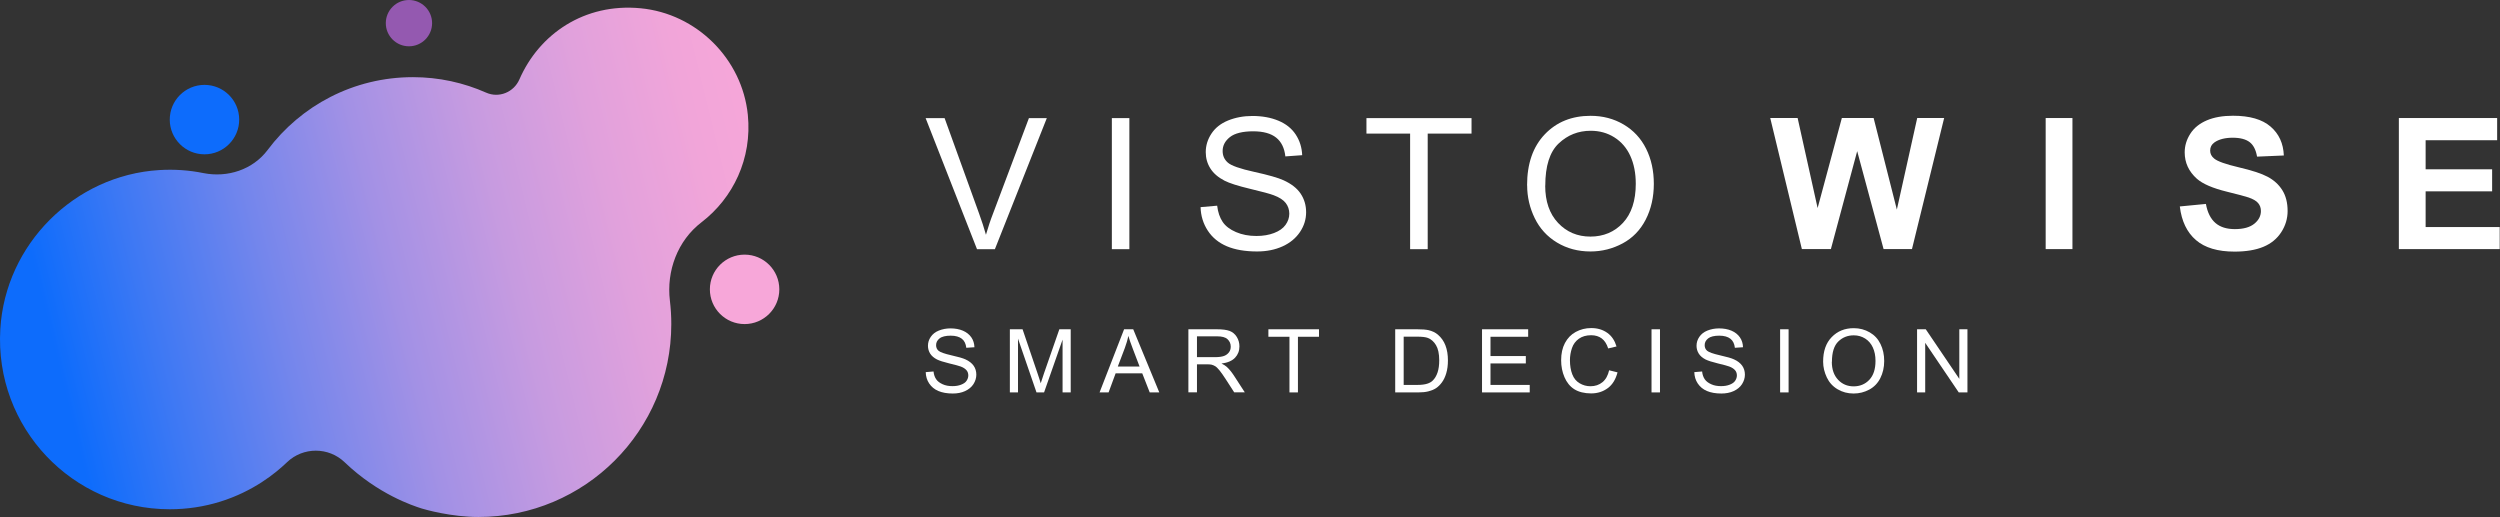
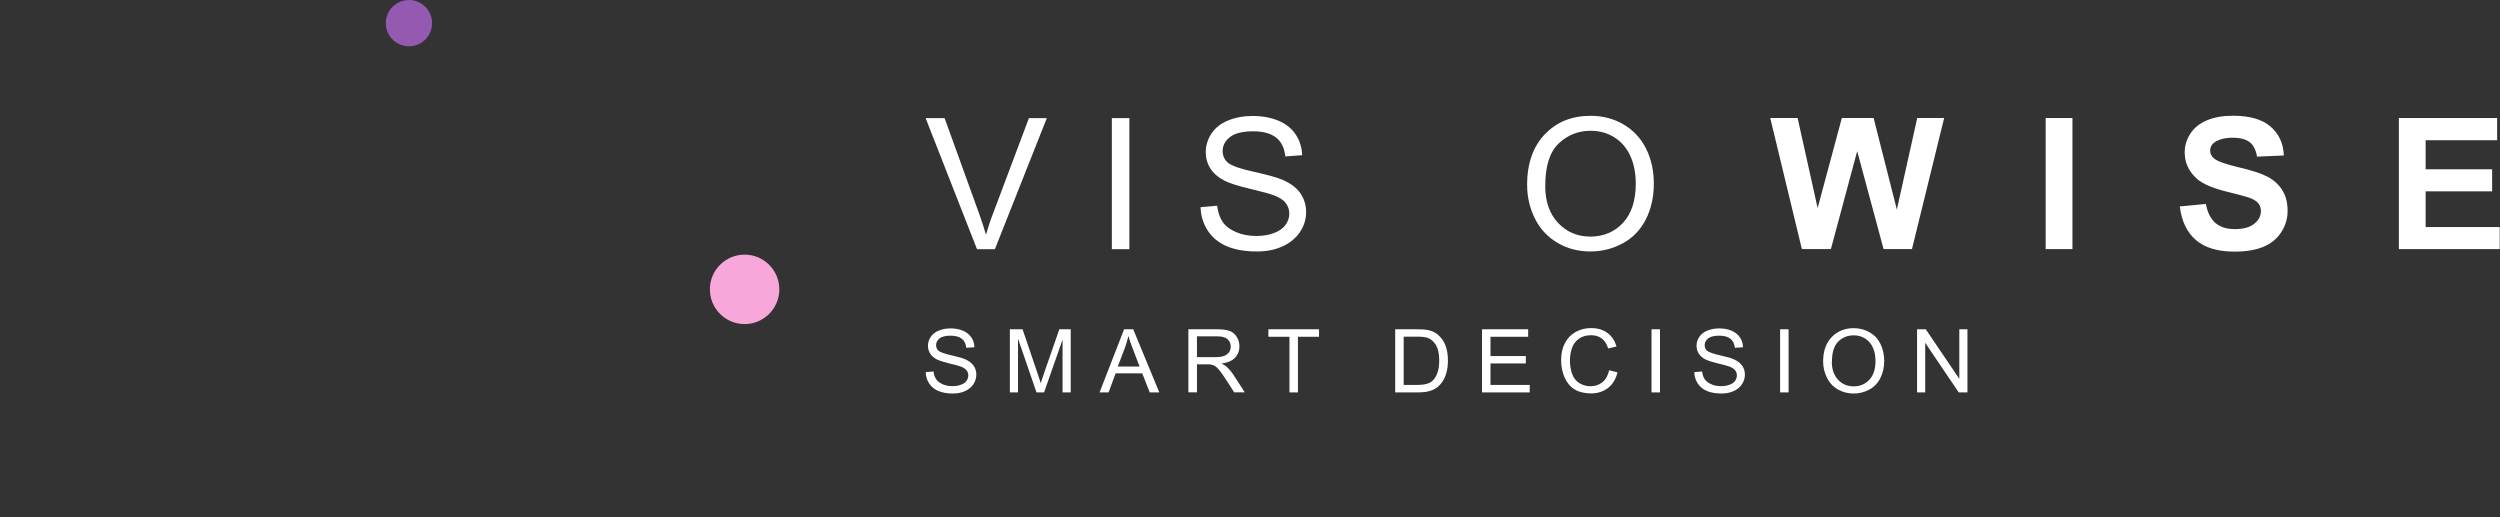
<svg xmlns="http://www.w3.org/2000/svg" width="324" height="67" viewBox="0 0 324 67" fill="none">
  <rect x="0" y="0" width="324" height="67" fill="#333333" stroke="none" />
  <g clip-path="url(#clip0_188_1755)">
-     <path d="M96.92 14.89C96.19 7.63 90.28 1.76 83.01 1.07C75.74 0.38 69.88 4.4 67.31 10.3C66.58 11.96 64.67 12.74 63.01 12.01C60.1 10.72 56.89 10 53.51 10C45.81 10 38.98 13.7 34.69 19.43C32.77 21.99 29.49 23.06 26.35 22.43C24.52 22.06 22.61 21.92 20.65 22.04C9.65 22.71 0.69 31.66 0.04 42.65C-0.72 55.41 9.4 66 22 66C24.27 66 26.46 65.66 28.52 65.02C32.81 63.69 35.68 61.35 37.14 59.96L37.2 59.9C39.29 57.91 42.57 57.91 44.66 59.9L44.72 59.96C49.02 64.06 53.51 65.54 54.65 65.9C55.1 66.04 58.46 67 62 67C75.81 67 87 55.81 87 42C87 40.98 86.94 39.97 86.82 38.98C86.35 35.11 87.82 31.18 90.91 28.81C95 25.68 97.49 20.56 96.92 14.89Z" fill="url(#paint0_linear_188_1755)" />
-     <path d="M26.5 20C28.985 20 31 17.985 31 15.5C31 13.015 28.985 11 26.5 11C24.015 11 22 13.015 22 15.5C22 17.985 24.015 20 26.5 20Z" fill="#0D6CFC" />
    <path d="M96.5 42C98.985 42 101 39.985 101 37.5C101 35.015 98.985 33 96.5 33C94.015 33 92 35.015 92 37.5C92 39.985 94.015 42 96.5 42Z" fill="#F7A7D9" />
    <path opacity="0.61" d="M53 6C54.657 6 56 4.657 56 3C56 1.343 54.657 0 53 0C51.343 0 50 1.343 50 3C50 4.657 51.343 6 53 6Z" fill="#D272FF" />
    <path d="M126.619 32.293L119.96 15.307H122.42L126.879 27.646C127.239 28.635 127.539 29.564 127.779 30.424C128.049 29.495 128.349 28.566 128.709 27.646L133.348 15.307H135.668L128.939 32.293H126.609H126.619Z" fill="white" />
    <path d="M144.096 32.293V15.307H146.366V32.293H144.096Z" fill="white" />
    <path d="M155.605 26.845L157.744 26.657C157.844 27.508 158.084 28.2 158.454 28.753C158.824 29.307 159.404 29.742 160.184 30.078C160.964 30.415 161.844 30.583 162.824 30.583C163.694 30.583 164.453 30.454 165.123 30.197C165.793 29.94 166.283 29.594 166.603 29.149C166.923 28.704 167.093 28.22 167.093 27.695C167.093 27.172 166.933 26.697 166.623 26.301C166.313 25.906 165.793 25.57 165.073 25.303C164.613 25.125 163.594 24.848 162.014 24.472C160.434 24.096 159.334 23.741 158.694 23.414C157.874 22.989 157.265 22.465 156.865 21.832C156.465 21.2 156.265 20.497 156.265 19.716C156.265 18.856 156.515 18.055 157.005 17.314C157.494 16.572 158.214 15.999 159.164 15.613C160.114 15.227 161.164 15.03 162.314 15.03C163.584 15.03 164.713 15.237 165.683 15.643C166.653 16.048 167.403 16.641 167.923 17.432C168.443 18.223 168.723 19.113 168.763 20.112L166.583 20.27C166.463 19.192 166.073 18.382 165.393 17.838C164.713 17.294 163.724 17.017 162.404 17.017C161.084 17.017 160.024 17.264 159.394 17.769C158.764 18.273 158.454 18.866 158.454 19.568C158.454 20.181 158.674 20.675 159.124 21.071C159.564 21.466 160.704 21.872 162.554 22.277C164.403 22.683 165.673 23.049 166.353 23.365C167.353 23.82 168.093 24.393 168.563 25.095C169.033 25.797 169.273 26.598 169.273 27.508C169.273 28.417 169.013 29.268 168.483 30.059C167.953 30.85 167.203 31.482 166.223 31.927C165.243 32.372 164.144 32.59 162.914 32.59C161.364 32.59 160.054 32.362 159.004 31.918C157.954 31.473 157.125 30.8 156.535 29.9C155.945 29.001 155.625 27.982 155.595 26.845H155.605Z" fill="white" />
-     <path d="M182.751 32.293V17.314H177.092V15.307H190.71V17.314H185.03V32.293H182.761H182.751Z" fill="white" />
    <path d="M197.909 24.027C197.909 21.209 198.678 19.005 200.208 17.403C201.738 15.801 203.718 15.01 206.137 15.01C207.727 15.01 209.157 15.386 210.427 16.137C211.697 16.889 212.666 17.927 213.336 19.271C214.006 20.616 214.336 22.129 214.336 23.83C214.336 25.53 213.986 27.092 213.286 28.457C212.586 29.821 211.587 30.85 210.297 31.542C209.007 32.234 207.617 32.59 206.127 32.59C204.508 32.59 203.068 32.204 201.788 31.433C200.508 30.662 199.548 29.604 198.898 28.269C198.249 26.934 197.919 25.52 197.919 24.027H197.909ZM200.258 24.057C200.258 26.104 200.818 27.715 201.928 28.892C203.038 30.069 204.438 30.662 206.117 30.662C207.797 30.662 209.237 30.069 210.337 28.882C211.437 27.695 211.996 26.005 211.996 23.82C211.996 22.435 211.757 21.229 211.287 20.201C210.817 19.173 210.127 18.372 209.217 17.798C208.307 17.225 207.287 16.948 206.157 16.948C204.548 16.948 203.168 17.492 202.008 18.589C200.848 19.687 200.268 21.506 200.268 24.067L200.258 24.057Z" fill="white" />
    <path d="M233.523 32.283L229.424 15.297H232.973L235.563 26.964L238.703 15.297H242.822L245.832 27.162L248.471 15.297H251.961L247.791 32.283H244.112L240.692 19.588L237.283 32.283H233.523Z" fill="white" />
    <path d="M265.119 32.283V15.297H268.589V32.283H265.119Z" fill="white" />
    <path d="M282.506 26.756L285.886 26.43C286.086 27.547 286.506 28.368 287.125 28.902C287.745 29.436 288.585 29.693 289.635 29.693C290.755 29.693 291.595 29.455 292.165 28.991C292.735 28.526 293.015 27.972 293.015 27.349C293.015 26.944 292.895 26.608 292.655 26.321C292.415 26.034 292.005 25.797 291.405 25.589C290.995 25.451 290.075 25.204 288.625 24.848C286.765 24.393 285.466 23.829 284.716 23.167C283.666 22.228 283.136 21.091 283.136 19.746C283.136 18.876 283.386 18.075 283.876 17.314C284.366 16.552 285.086 15.989 286.016 15.593C286.945 15.198 288.075 15 289.395 15C291.555 15 293.175 15.465 294.264 16.404C295.354 17.343 295.924 18.589 295.984 20.151L292.515 20.3C292.365 19.43 292.045 18.797 291.555 18.421C291.065 18.045 290.335 17.848 289.355 17.848C288.375 17.848 287.555 18.055 286.985 18.461C286.616 18.728 286.436 19.074 286.436 19.518C286.436 19.924 286.606 20.26 286.955 20.547C287.395 20.913 288.455 21.288 290.145 21.684C291.835 22.079 293.085 22.485 293.884 22.91C294.684 23.335 295.324 23.909 295.784 24.64C296.244 25.372 296.474 26.272 296.474 27.349C296.474 28.318 296.204 29.238 295.654 30.088C295.104 30.939 294.334 31.571 293.334 31.987C292.335 32.402 291.085 32.609 289.595 32.609C287.425 32.609 285.756 32.115 284.596 31.116C283.436 30.118 282.736 28.674 282.506 26.776V26.756Z" fill="white" />
    <path d="M310.892 32.283V15.297H323.63V18.174H314.361V21.941H322.98V24.798H314.361V29.426H323.96V32.283H310.892Z" fill="white" />
    <path d="M119.96 48.229L120.986 48.144C121.029 48.558 121.144 48.886 121.332 49.157C121.52 49.429 121.794 49.629 122.17 49.8C122.546 49.971 122.964 50.043 123.441 50.043C123.86 50.043 124.221 49.986 124.553 49.857C124.886 49.729 125.117 49.572 125.261 49.357C125.406 49.143 125.492 48.915 125.492 48.658C125.492 48.401 125.42 48.172 125.261 47.986C125.102 47.801 124.857 47.629 124.51 47.501C124.293 47.415 123.802 47.287 123.037 47.101C122.271 46.915 121.751 46.744 121.433 46.587C121.043 46.387 120.74 46.13 120.552 45.83C120.364 45.53 120.263 45.187 120.263 44.816C120.263 44.402 120.379 44.016 120.624 43.659C120.87 43.302 121.202 43.031 121.664 42.845C122.127 42.659 122.632 42.559 123.181 42.559C123.788 42.559 124.337 42.659 124.799 42.859C125.261 43.059 125.622 43.345 125.882 43.716C126.142 44.087 126.272 44.53 126.287 45.002L125.232 45.073C125.174 44.559 124.987 44.159 124.654 43.902C124.322 43.645 123.846 43.502 123.21 43.502C122.574 43.502 122.069 43.616 121.766 43.859C121.462 44.102 121.318 44.387 121.318 44.73C121.318 45.03 121.419 45.273 121.636 45.459C121.852 45.644 122.401 45.844 123.282 46.044C124.163 46.244 124.784 46.415 125.117 46.572C125.593 46.787 125.954 47.072 126.186 47.401C126.417 47.729 126.532 48.129 126.532 48.558C126.532 48.986 126.402 49.4 126.157 49.786C125.911 50.172 125.536 50.471 125.073 50.686C124.611 50.9 124.077 51 123.484 51C122.733 51 122.112 50.886 121.607 50.671C121.101 50.457 120.711 50.129 120.422 49.7C120.133 49.272 119.989 48.772 119.974 48.229H119.96Z" fill="white" />
    <path d="M130.878 50.857V42.674H132.525L134.489 48.458C134.662 49 134.807 49.4 134.879 49.672C134.965 49.372 135.124 48.943 135.312 48.358L137.291 42.674H138.764V50.857H137.709V44.016L135.312 50.857H134.33L131.933 43.888V50.857H130.878Z" fill="white" />
    <path d="M142.504 50.857L145.682 42.674H146.866L150.245 50.857H149.003L148.036 48.386H144.584L143.674 50.857H142.519H142.504ZM144.887 47.501H147.689L146.823 45.23C146.563 44.544 146.36 43.973 146.23 43.531C146.129 44.059 145.97 44.573 145.783 45.087L144.873 47.486L144.887 47.501Z" fill="white" />
    <path d="M154.015 50.857V42.674H157.683C158.42 42.674 158.983 42.745 159.358 42.888C159.734 43.031 160.052 43.288 160.283 43.659C160.514 44.03 160.629 44.444 160.629 44.887C160.629 45.473 160.441 45.958 160.066 46.358C159.69 46.758 159.098 47.015 158.304 47.115C158.593 47.258 158.81 47.386 158.968 47.529C159.286 47.815 159.589 48.186 159.878 48.615L161.322 50.843H159.95L158.853 49.143C158.535 48.658 158.275 48.272 158.059 48.015C157.842 47.758 157.669 47.572 157.51 47.472C157.351 47.372 157.178 47.301 157.004 47.258C156.874 47.229 156.672 47.215 156.398 47.215H155.127V50.843H154.029L154.015 50.857ZM155.112 46.287H157.466C157.972 46.287 158.362 46.23 158.636 46.13C158.911 46.03 159.127 45.858 159.286 45.644C159.445 45.43 159.503 45.173 159.503 44.916C159.503 44.53 159.358 44.216 159.084 43.959C158.81 43.702 158.347 43.588 157.741 43.588H155.127V46.287H155.112Z" fill="white" />
    <path d="M167.114 50.857V43.645H164.384V42.674H170.942V43.645H168.212V50.857H167.114Z" fill="white" />
    <path d="M180.819 50.857V42.674H183.665C184.314 42.674 184.805 42.716 185.138 42.788C185.614 42.902 186.019 43.088 186.351 43.373C186.784 43.745 187.116 44.202 187.333 44.773C187.55 45.344 187.651 45.987 187.651 46.715C187.651 47.344 187.578 47.886 187.434 48.372C187.29 48.858 187.102 49.243 186.871 49.557C186.64 49.872 186.394 50.114 186.12 50.3C185.845 50.486 185.513 50.614 185.138 50.714C184.762 50.814 184.314 50.857 183.809 50.857H180.819ZM181.917 49.886H183.679C184.228 49.886 184.647 49.829 184.964 49.729C185.282 49.629 185.528 49.486 185.701 49.3C185.961 49.043 186.163 48.7 186.307 48.272C186.452 47.844 186.524 47.315 186.524 46.701C186.524 45.844 186.38 45.187 186.105 44.73C185.831 44.273 185.47 43.959 185.065 43.802C184.777 43.688 184.3 43.63 183.65 43.63H181.917V49.886Z" fill="white" />
    <path d="M192.07 50.857V42.674H198.05V43.645H193.168V46.144H197.747V47.101H193.168V49.886H198.252V50.857H192.084H192.07Z" fill="white" />
    <path d="M208.534 47.986L209.632 48.258C209.401 49.143 208.996 49.829 208.39 50.286C207.783 50.743 207.061 50.986 206.209 50.986C205.357 50.986 204.591 50.8 204.028 50.443C203.465 50.086 203.046 49.557 202.757 48.886C202.468 48.215 202.324 47.472 202.324 46.687C202.324 45.83 202.483 45.087 202.815 44.459C203.147 43.831 203.609 43.345 204.216 43.017C204.822 42.688 205.487 42.517 206.223 42.517C207.047 42.517 207.74 42.731 208.317 43.145C208.895 43.559 209.271 44.145 209.502 44.902L208.419 45.159C208.231 44.559 207.942 44.13 207.581 43.859C207.22 43.588 206.758 43.445 206.209 43.445C205.573 43.445 205.039 43.602 204.62 43.902C204.201 44.202 203.898 44.602 203.725 45.116C203.552 45.63 203.465 46.144 203.465 46.687C203.465 47.387 203.566 47.986 203.768 48.515C203.97 49.043 204.288 49.415 204.721 49.672C205.155 49.929 205.617 50.057 206.122 50.057C206.729 50.057 207.249 49.886 207.682 49.529C208.115 49.172 208.39 48.658 208.548 47.972L208.534 47.986Z" fill="white" />
    <path d="M214.037 50.857V42.674H215.134V50.857H214.037Z" fill="white" />
    <path d="M219.568 48.229L220.593 48.144C220.637 48.558 220.752 48.886 220.94 49.158C221.128 49.429 221.402 49.629 221.778 49.8C222.153 49.972 222.572 50.043 223.049 50.043C223.468 50.043 223.829 49.986 224.161 49.858C224.493 49.729 224.725 49.572 224.869 49.358C225.013 49.143 225.1 48.915 225.1 48.658C225.1 48.401 225.028 48.172 224.869 47.987C224.71 47.801 224.465 47.63 224.118 47.501C223.901 47.415 223.41 47.287 222.645 47.101C221.879 46.916 221.359 46.744 221.041 46.587C220.651 46.387 220.348 46.13 220.16 45.83C219.972 45.53 219.871 45.187 219.871 44.816C219.871 44.402 219.987 44.016 220.232 43.659C220.478 43.302 220.81 43.031 221.272 42.845C221.735 42.66 222.24 42.56 222.789 42.56C223.396 42.56 223.945 42.66 224.407 42.859C224.869 43.059 225.23 43.345 225.49 43.716C225.75 44.088 225.88 44.53 225.894 45.002L224.84 45.073C224.782 44.559 224.594 44.159 224.262 43.902C223.93 43.645 223.453 43.502 222.818 43.502C222.182 43.502 221.677 43.616 221.373 43.859C221.07 44.102 220.926 44.388 220.926 44.73C220.926 45.03 221.027 45.273 221.243 45.459C221.46 45.644 222.009 45.844 222.89 46.044C223.786 46.244 224.392 46.416 224.725 46.573C225.201 46.787 225.562 47.073 225.793 47.401C226.025 47.73 226.14 48.129 226.14 48.558C226.14 48.986 226.01 49.401 225.764 49.786C225.519 50.172 225.143 50.472 224.681 50.686C224.219 50.9 223.67 51 223.092 51C222.341 51 221.72 50.886 221.215 50.672C220.709 50.457 220.319 50.129 220.03 49.7C219.741 49.272 219.597 48.772 219.582 48.229H219.568Z" fill="white" />
    <path d="M230.703 50.857V42.674H231.801V50.857H230.703Z" fill="white" />
    <path d="M236.277 46.873C236.277 45.516 236.639 44.459 237.39 43.688C238.141 42.917 239.079 42.531 240.249 42.531C241.015 42.531 241.693 42.717 242.314 43.074C242.935 43.431 243.397 43.931 243.715 44.588C244.033 45.245 244.192 45.959 244.192 46.787C244.192 47.615 244.018 48.358 243.686 49.015C243.354 49.672 242.863 50.172 242.242 50.5C241.621 50.829 240.957 51 240.235 51C239.455 51 238.762 50.814 238.141 50.443C237.519 50.072 237.057 49.558 236.754 48.915C236.451 48.272 236.277 47.587 236.277 46.873ZM237.404 46.887C237.404 47.872 237.678 48.644 238.213 49.215C238.747 49.786 239.426 50.072 240.235 50.072C241.043 50.072 241.737 49.786 242.271 49.215C242.805 48.644 243.065 47.83 243.065 46.773C243.065 46.101 242.95 45.53 242.719 45.03C242.488 44.53 242.155 44.145 241.722 43.873C241.289 43.602 240.798 43.459 240.249 43.459C239.469 43.459 238.805 43.716 238.256 44.245C237.707 44.773 237.418 45.644 237.418 46.887H237.404Z" fill="white" />
    <path d="M248.452 50.857V42.674H249.579L253.927 49.1V42.674H254.981V50.857H253.854L249.507 44.43V50.857H248.452Z" fill="white" />
  </g>
  <defs>
    <linearGradient id="paint0_linear_188_1755" x1="8.16" y1="49.74" x2="102.37" y2="26.63" gradientUnits="userSpaceOnUse">
      <stop stop-color="#0D6CFC" />
      <stop offset="0.13" stop-color="#3C78F4" />
      <stop offset="0.3" stop-color="#7486EC" />
      <stop offset="0.46" stop-color="#A391E5" />
      <stop offset="0.62" stop-color="#C79BE0" />
      <stop offset="0.77" stop-color="#E1A1DC" />
      <stop offset="0.9" stop-color="#F1A5D9" />
      <stop offset="1" stop-color="#F7A7D9" />
    </linearGradient>
    <clipPath id="clip0_188_1755">
      <rect width="324" height="67" fill="white" />
    </clipPath>
  </defs>
</svg>